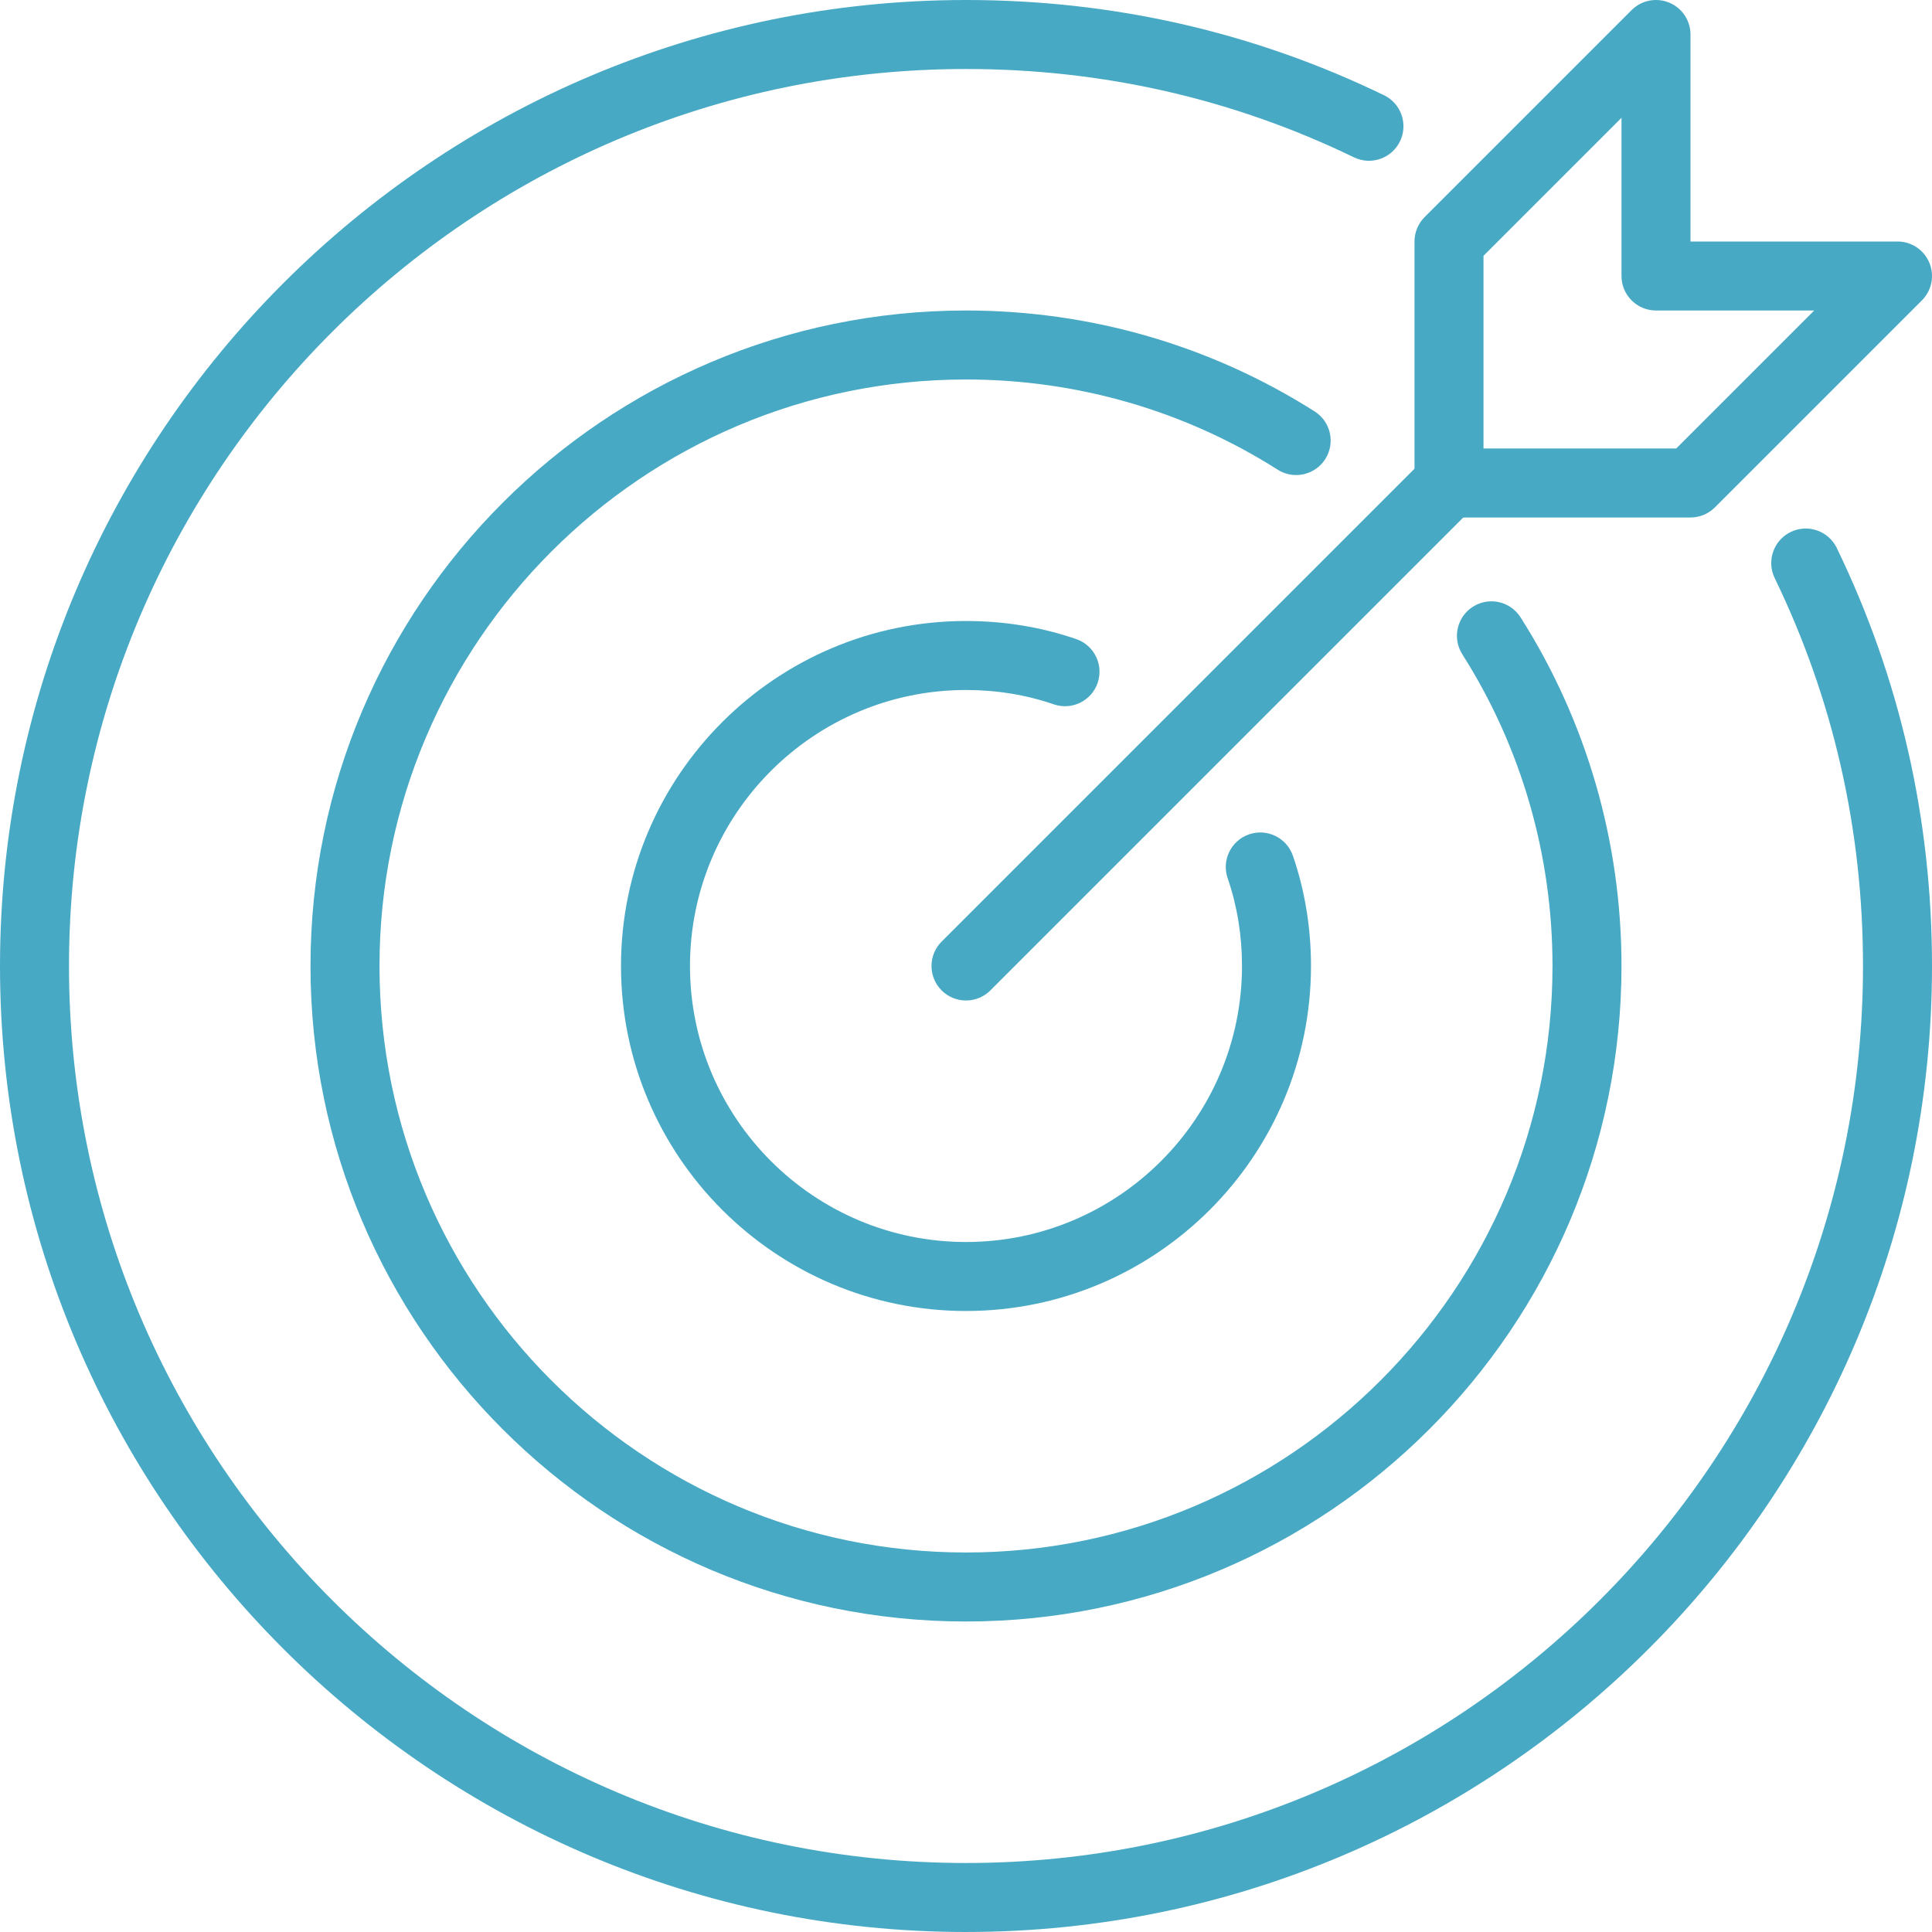
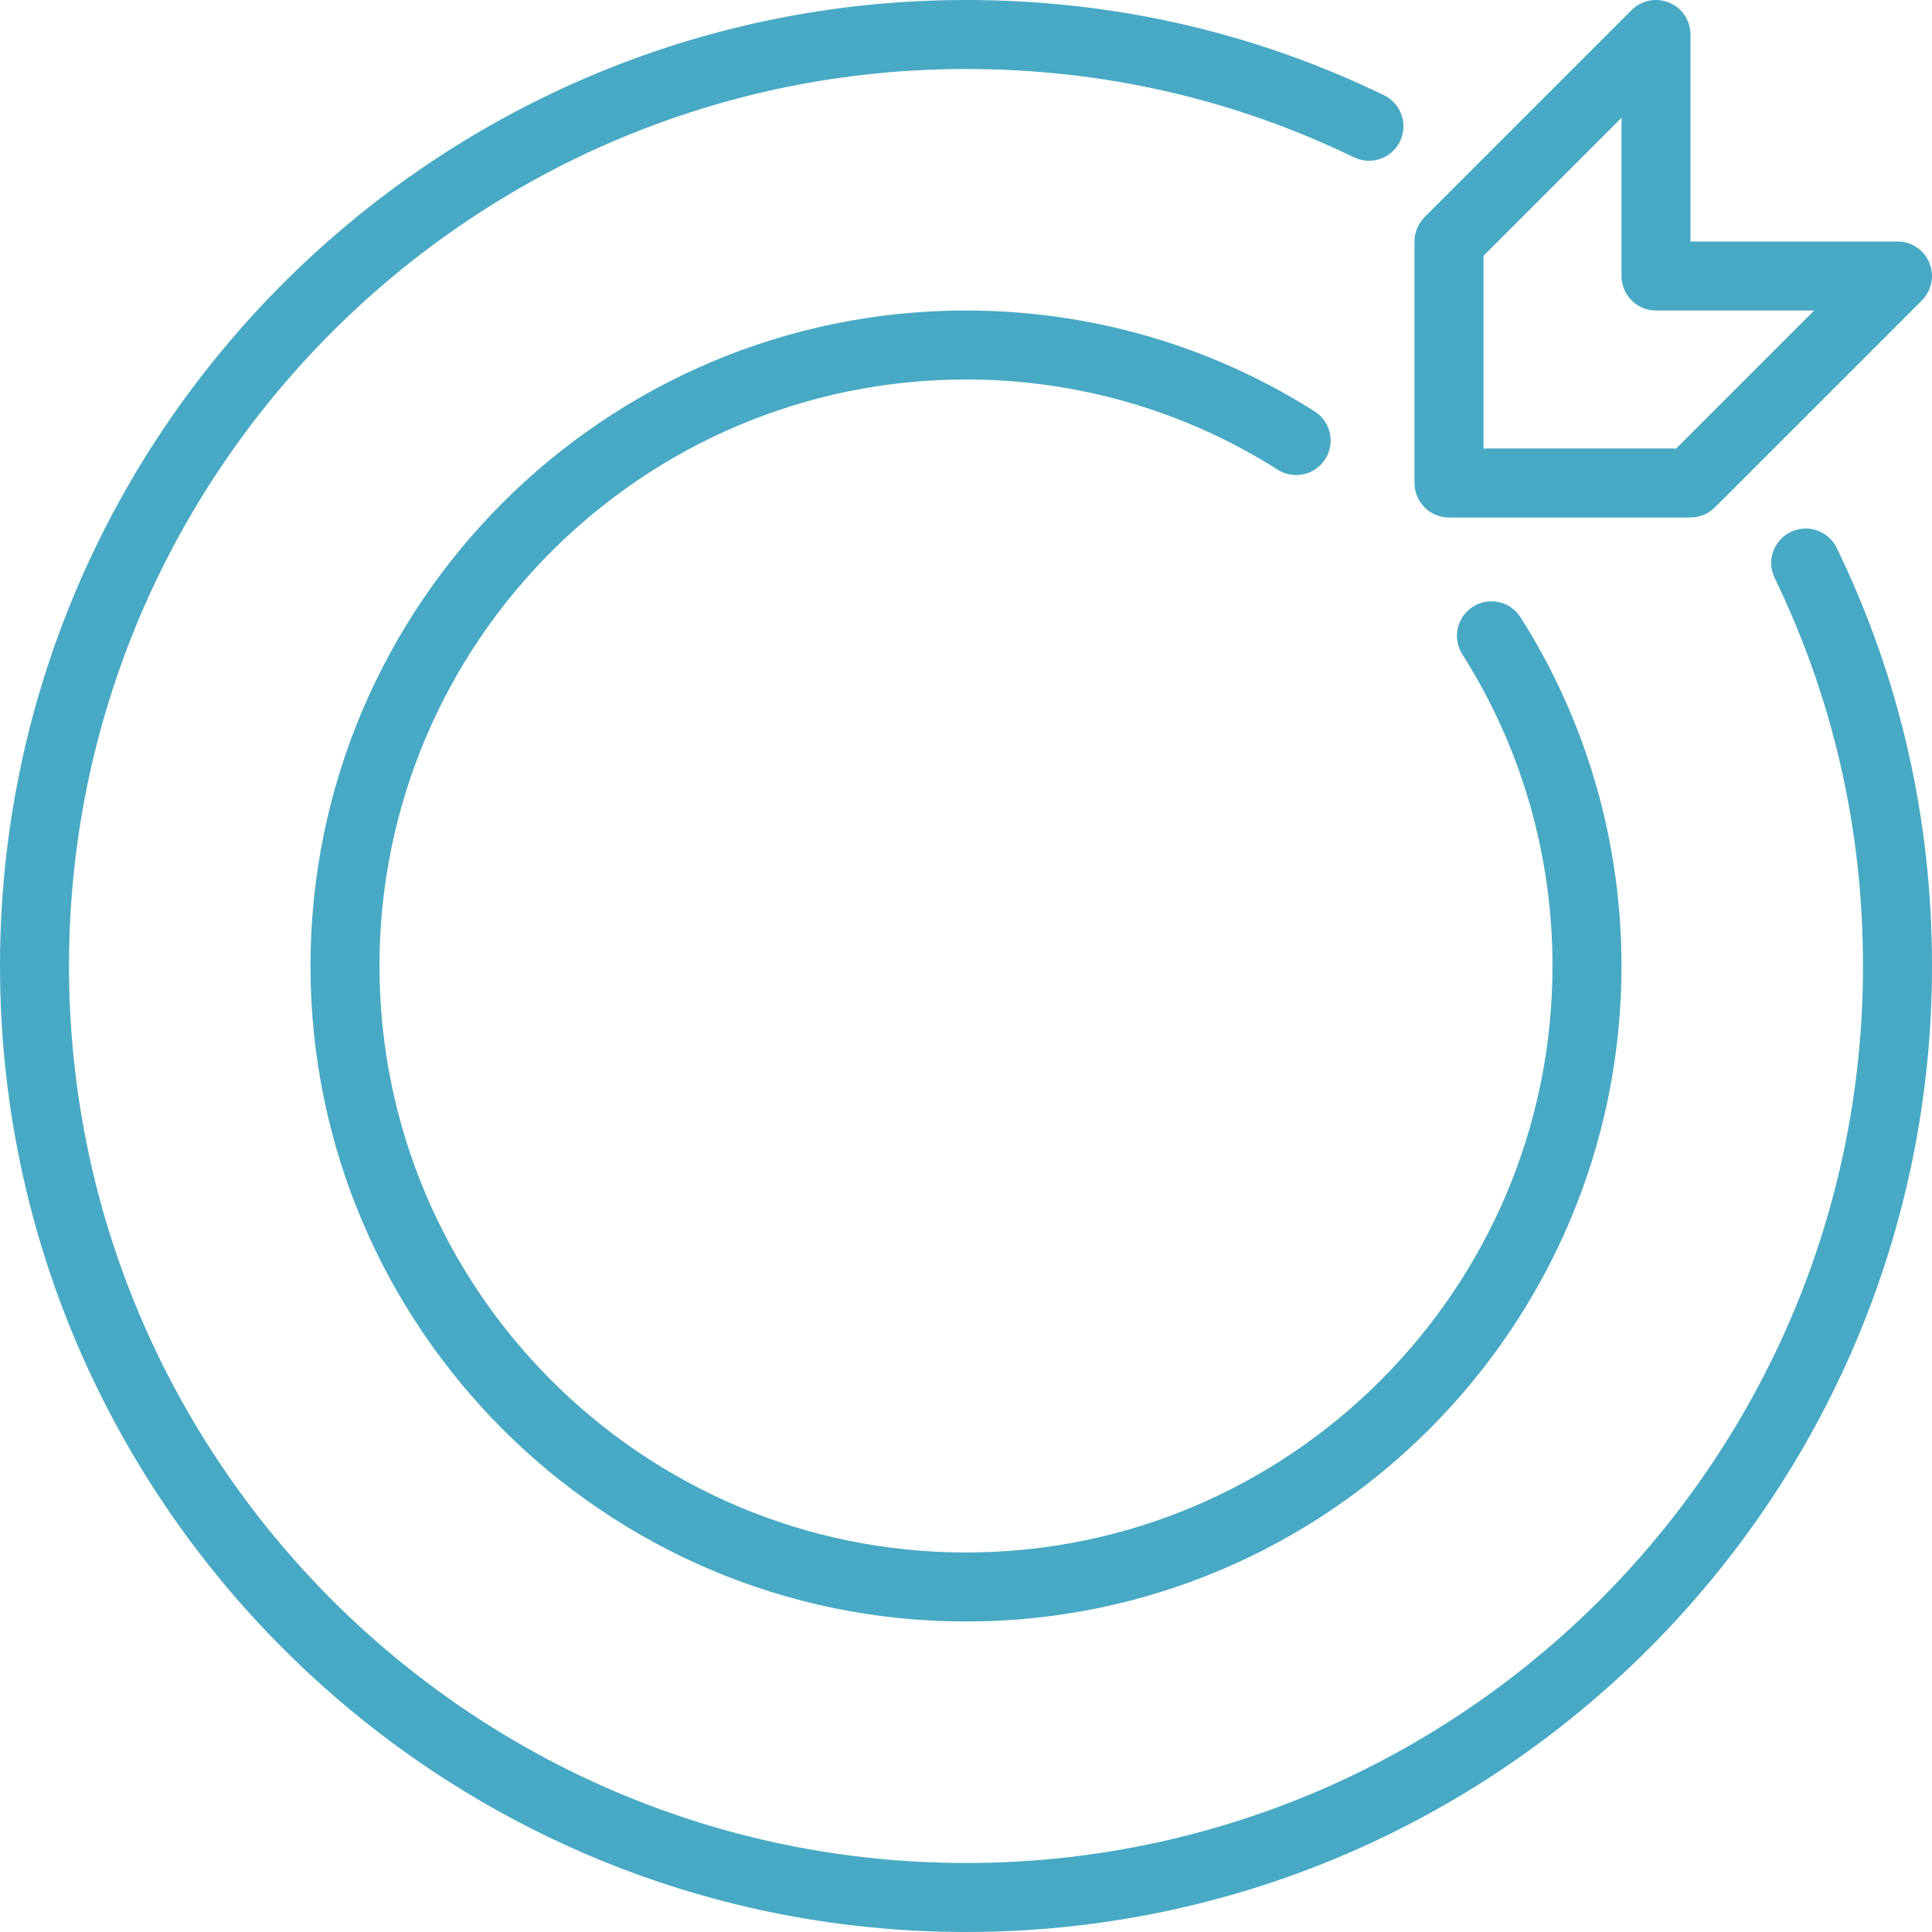
<svg xmlns="http://www.w3.org/2000/svg" id="Layer_2" data-name="Layer 2" viewBox="0 0 224 224">
  <defs>
    <style>
      .cls-1 {
        fill: #48a9c5;
      }
    </style>
  </defs>
  <g id="ICONS">
    <g id="precision">
      <g>
        <path class="cls-1" d="M112,224C50.243,224,0,173.757,0,112S50.243 0,112,0C129.035 0,145.341,3.714,160.464,11.04c1.988.963,2.818,3.355,1.855,5.344-.962,1.987-3.353,2.82-5.344,1.855-14.026-6.794-29.158-10.239-44.976-10.239C54.654,8,8,54.655,8,112s46.654,104,104,104,104-46.654,104-104c0-15.817-3.445-30.949-10.239-44.976-.963-1.988-.133-4.381,1.855-5.344,1.99-.965,4.382-.132,5.344,1.855,7.326,15.123,11.04,31.429,11.04,48.464,0,61.757-50.243,112-112,112Z" />
        <path class="cls-1" d="M112,188c-41.906,0-76-34.094-76-76S70.094,36,112,36c14.396,0,28.375,4.047,40.426,11.704,1.864,1.185,2.415,3.656,1.23,5.521-1.184,1.863-3.653,2.416-5.521,1.23-10.766-6.841-23.261-10.456-36.135-10.456-37.495,0-68,30.505-68,68s30.505,68,68,68,68-30.505,68-68c0-12.874-3.615-25.369-10.456-36.135-1.185-1.865-.634-4.337,1.23-5.521,1.864-1.187,4.337-.634,5.521,1.23,7.657,12.051,11.704,26.03,11.704,40.426,0,41.906-34.094,76-76,76Z" />
-         <path class="cls-1" d="M112,152c-22.056,0-40-17.944-40-40s17.944-40,40-40c4.44,0,8.741.706,12.783,2.098,2.089.72,3.198,2.996,2.479,5.085-.72,2.088-2.996,3.198-5.085,2.479-3.201-1.103-6.626-1.662-10.178-1.662-17.645,0-32,14.355-32,32s14.355,32,32,32,32-14.355,32-32c0-3.552-.56-6.977-1.662-10.178-.719-2.089.391-4.365,2.479-5.085,2.091-.719,4.365.391,5.085,2.479,1.392,4.042,2.098,8.343,2.098,12.783,0,22.056-17.944,40-40,40Z" />
      </g>
      <g>
-         <path class="cls-1" d="M112,116c-1.023,0-2.048-.391-2.828-1.172-1.562-1.562-1.562-4.095,0-5.656l56-56c1.561-1.562,4.096-1.562,5.656,0,1.562,1.562,1.562,4.095,0,5.656l-56,56c-.78.781-1.805,1.172-2.828,1.172Z" />
        <path class="cls-1" d="M196,60h-28c-2.209,0-4-1.791-4-4v-28c0-1.061.422-2.078,1.172-2.828L189.172,1.172c1.143-1.145,2.865-1.487,4.358-.867,1.495.619,2.47,2.077,2.47,3.695v24h24c1.618,0,3.076.975,3.695,2.47.619,1.494.277,3.215-.867,4.358l-24,24c-.75.75-1.768,1.172-2.828,1.172ZM172,52h22.343l16-16h-18.343c-2.209,0-4-1.791-4-4V13.658l-16,16v22.343Z" />
      </g>
    </g>
  </g>
</svg>